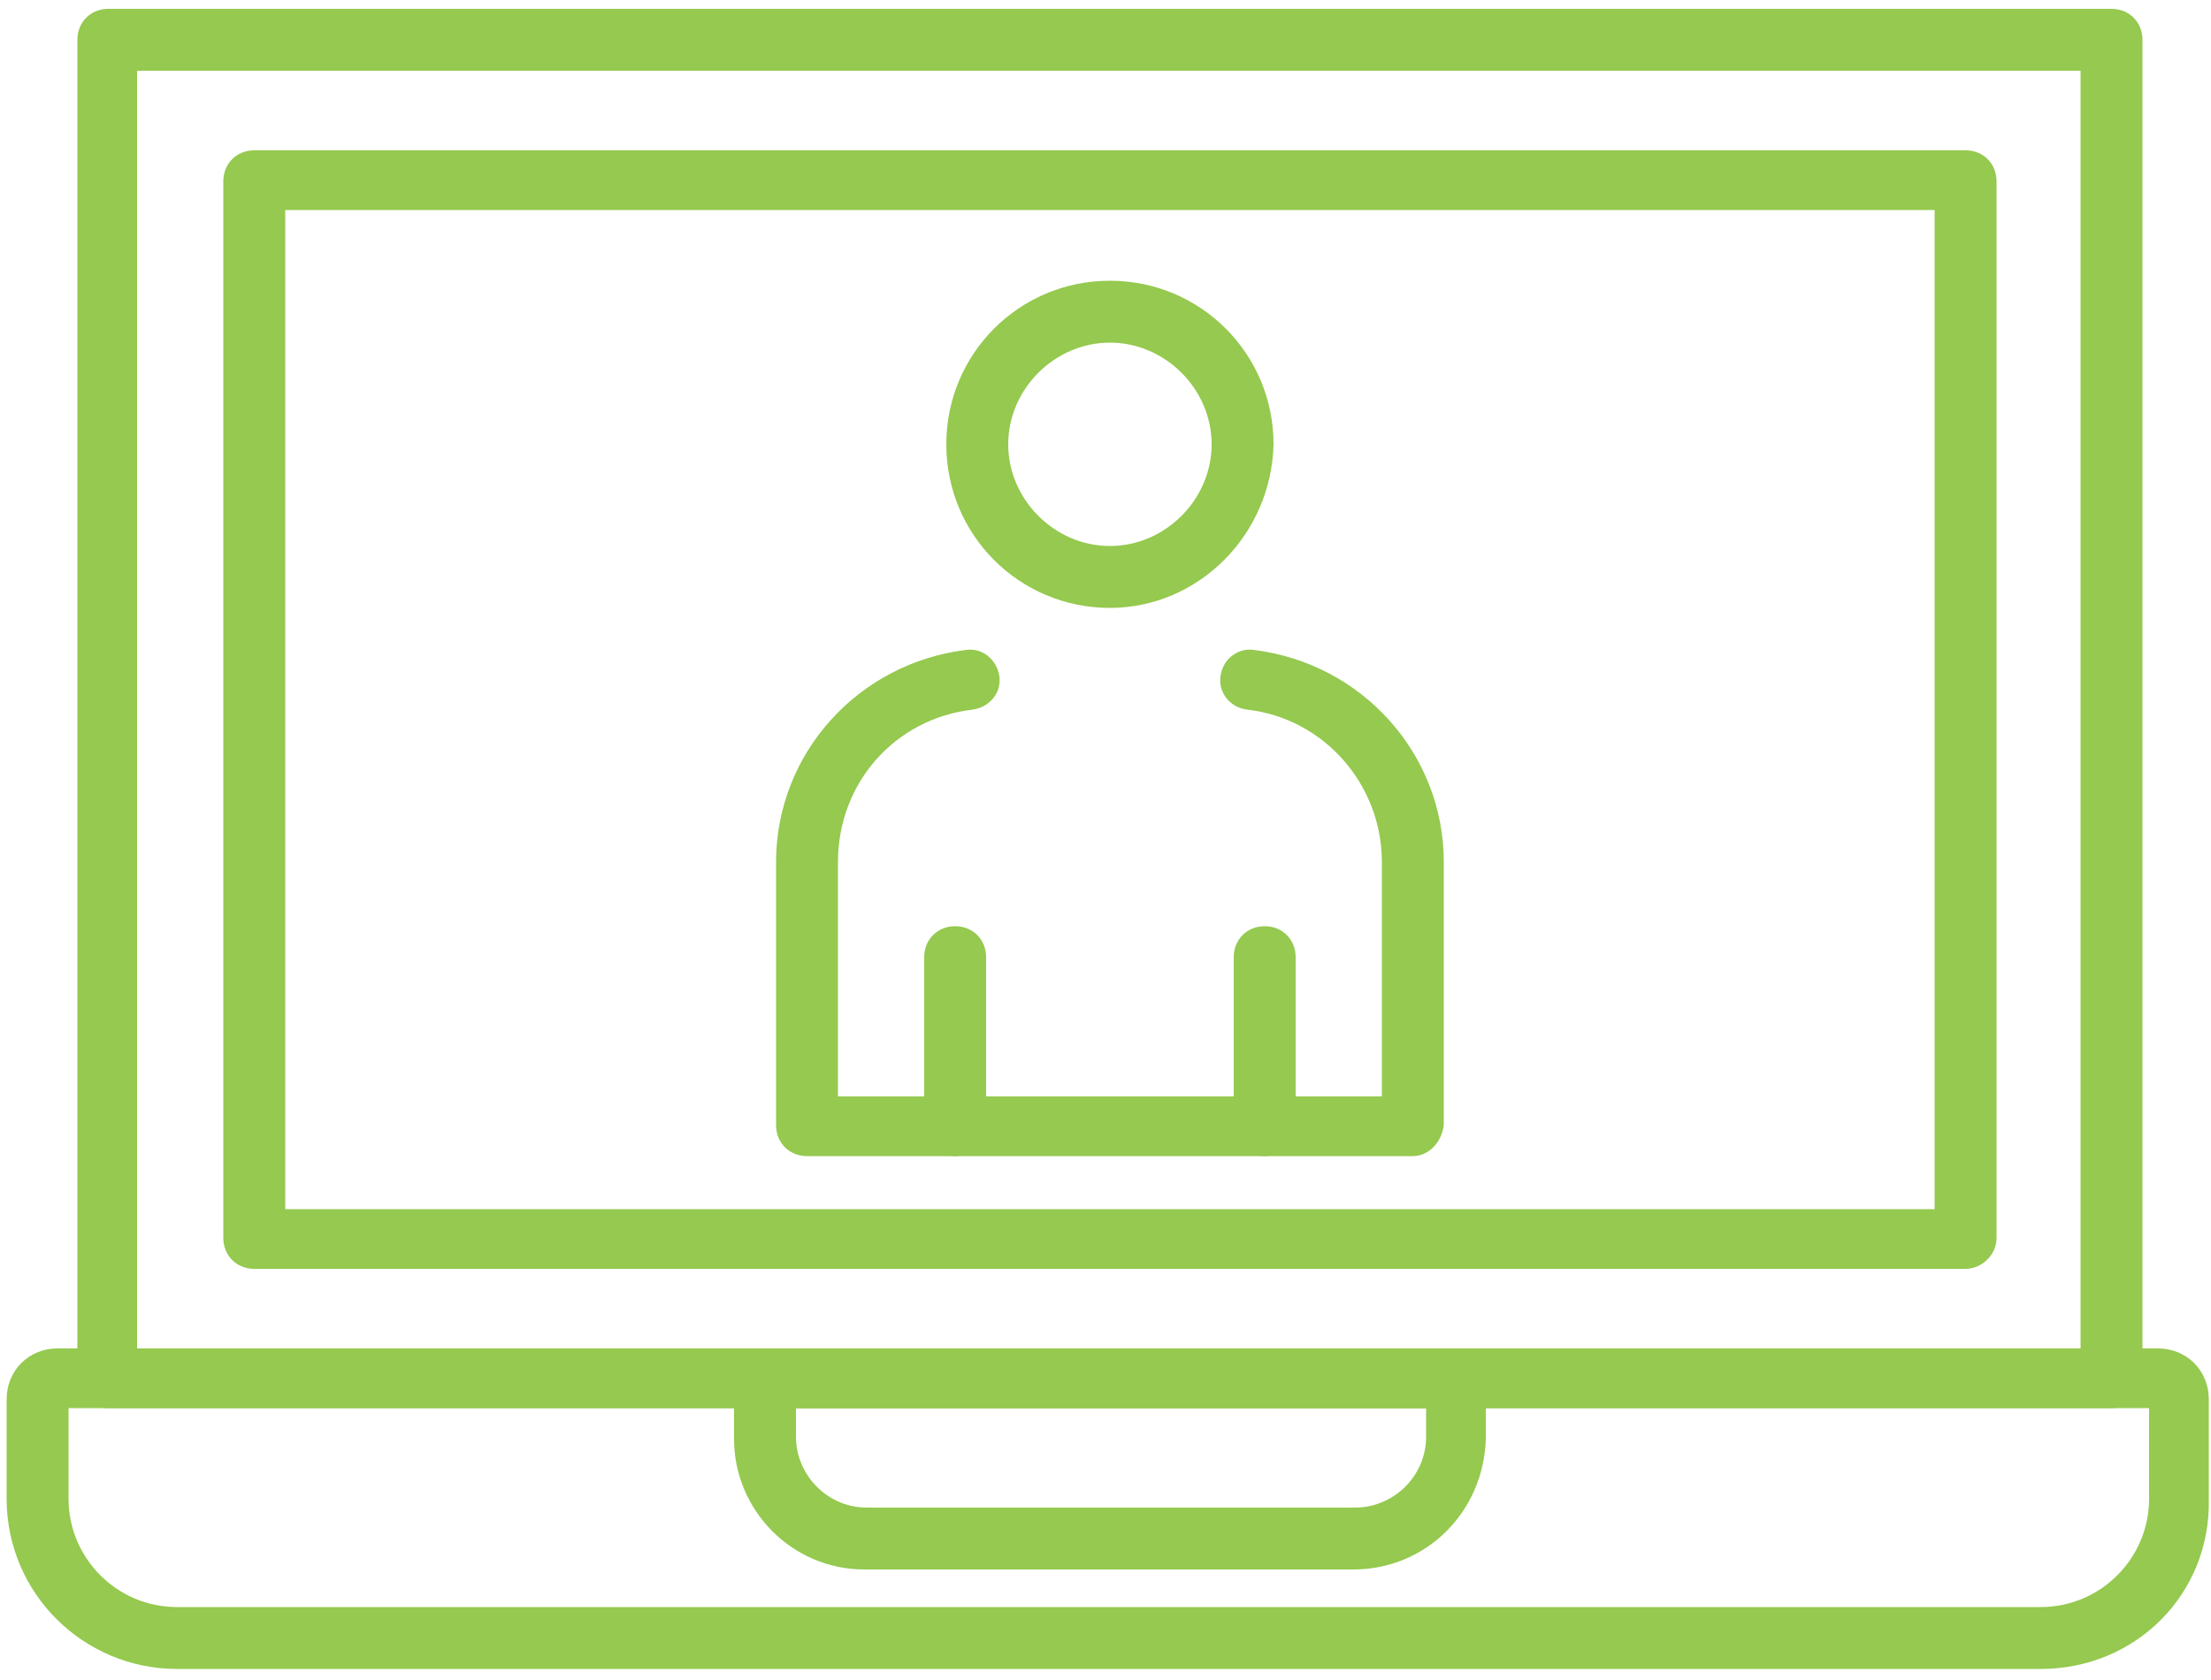
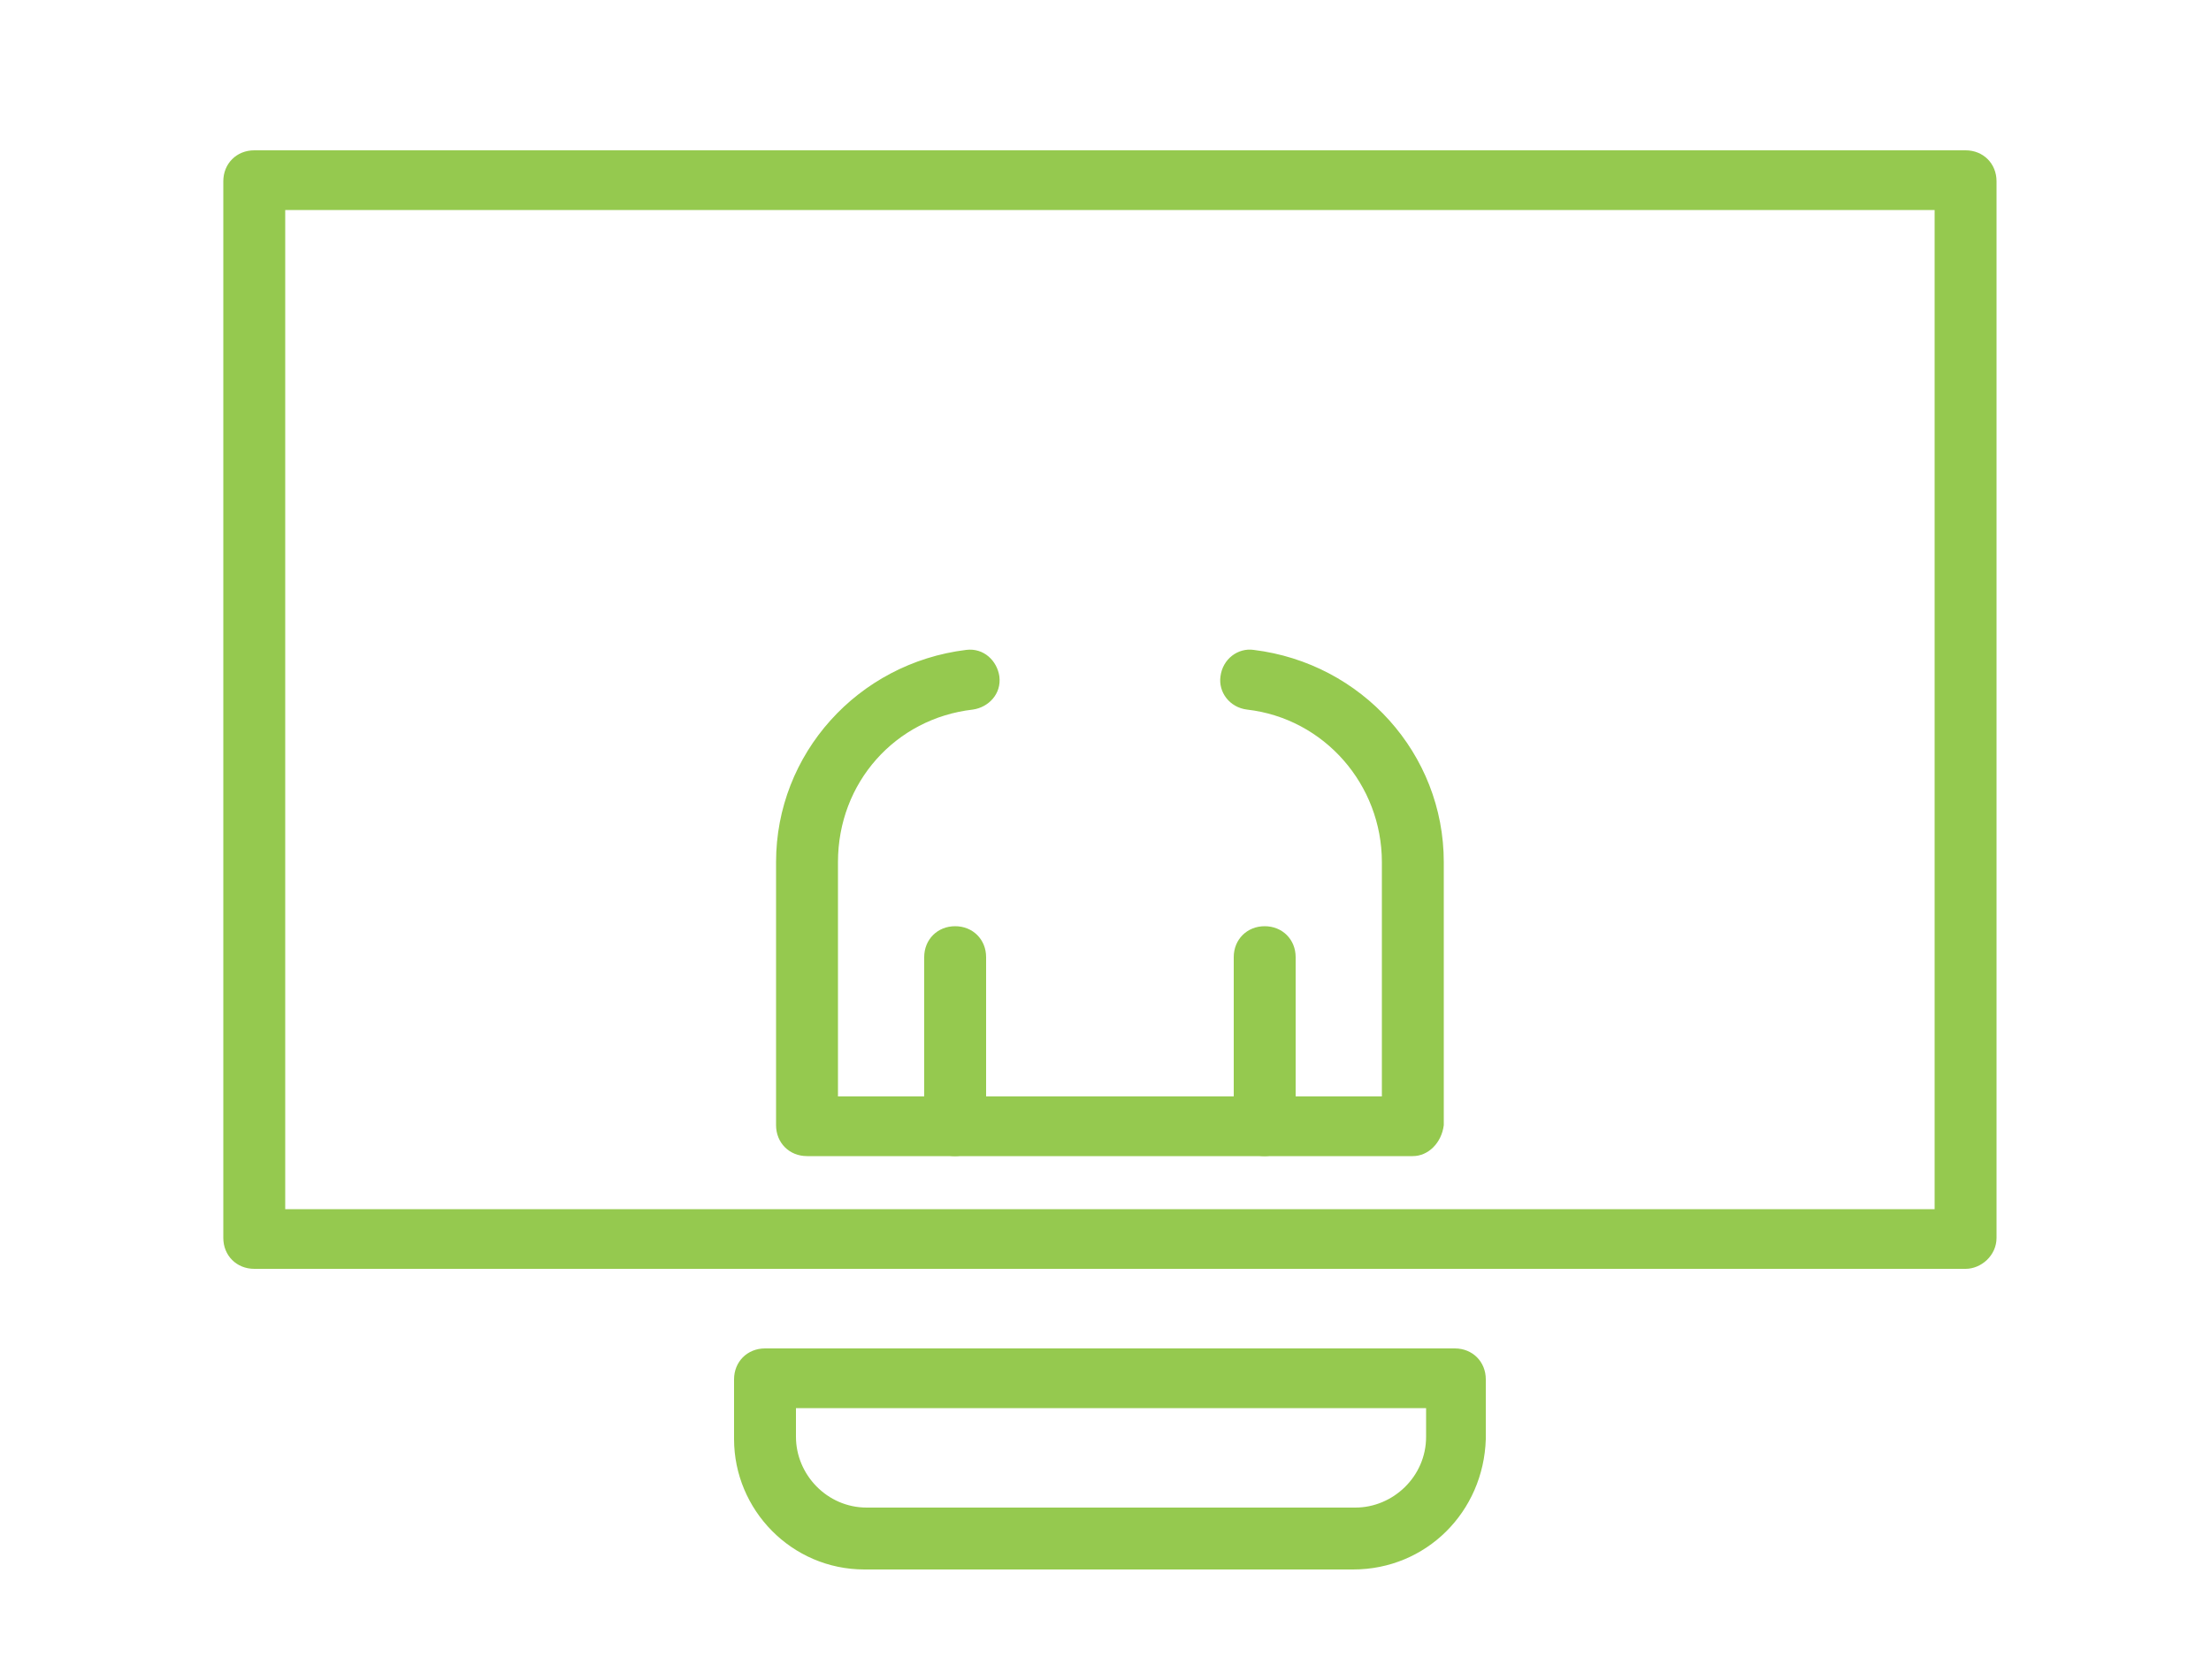
<svg xmlns="http://www.w3.org/2000/svg" version="1.1" id="Layer_1" x="0px" y="0px" viewBox="0 0 100 76" style="enable-background:new 0 0 100 76;" xml:space="preserve">
  <style type="text/css">
	.st0{fill:#95C94F;}
</style>
  <g>
-     <path class="st0" d="M92.3,75.5H8c-4.2,0-7.7-3.4-7.7-7.7v-4.5c0-1.3,1-2.3,2.3-2.3h95c1.3,0,2.3,1,2.3,2.3v4.5   C100,72.1,96.6,75.5,92.3,75.5z M3.1,63.7v4.1c0,2.7,2.2,4.9,4.9,4.9h84.3c2.7,0,4.9-2.2,4.9-4.9v-4.1H3.1z" />
-     <path class="st0" d="M95.5,63.7H4.9c-0.8,0-1.4-0.6-1.4-1.4V1.8c0-0.8,0.6-1.4,1.4-1.4h90.6c0.8,0,1.4,0.6,1.4,1.4v60.5   C96.9,63.1,96.3,63.7,95.5,63.7z M6.2,61h87.9V3.2H6.2V61z" />
    <path class="st0" d="M88.9,57.4H11.5c-0.8,0-1.4-0.6-1.4-1.4V8.2c0-0.8,0.6-1.4,1.4-1.4h77.4c0.8,0,1.4,0.6,1.4,1.4V56   C90.3,56.8,89.6,57.4,88.9,57.4z M12.9,54.7h74.6V9.5H12.9V54.7z" />
    <path class="st0" d="M57.2,52.3c-0.8,0-1.4-0.6-1.4-1.4v-7.6c0-0.8,0.6-1.4,1.4-1.4s1.4,0.6,1.4,1.4v7.6   C58.6,51.7,57.9,52.3,57.2,52.3z" />
-     <path class="st0" d="M50.2,27.5c-4.1,0-7.4-3.3-7.4-7.4c0-4.1,3.3-7.4,7.4-7.4c4.1,0,7.4,3.3,7.4,7.4   C57.5,24.2,54.2,27.5,50.2,27.5z M50.2,15.5c-2.5,0-4.6,2.1-4.6,4.6s2.1,4.6,4.6,4.6s4.6-2.1,4.6-4.6S52.7,15.5,50.2,15.5z" />
    <path class="st0" d="M43.2,52.3c-0.8,0-1.4-0.6-1.4-1.4v-7.6c0-0.8,0.6-1.4,1.4-1.4c0.8,0,1.4,0.6,1.4,1.4v7.6   C44.6,51.7,43.9,52.3,43.2,52.3z" />
    <path class="st0" d="M63.9,52.3H36.5c-0.8,0-1.4-0.6-1.4-1.4V39c0-4.9,3.7-9,8.6-9.6c0.8-0.1,1.4,0.5,1.5,1.2   c0.1,0.8-0.5,1.4-1.2,1.5c-3.5,0.4-6.1,3.3-6.1,6.9v10.6h24.6V39c0-3.5-2.6-6.5-6.1-6.9c-0.8-0.1-1.3-0.8-1.2-1.5   c0.1-0.8,0.8-1.3,1.5-1.2c4.9,0.6,8.6,4.7,8.6,9.6v11.9C65.2,51.7,64.6,52.3,63.9,52.3z" />
    <path class="st0" d="M61.2,71H39.1c-3.3,0-5.9-2.7-5.9-5.9v-2.7c0-0.8,0.6-1.4,1.4-1.4h31.2c0.8,0,1.4,0.6,1.4,1.4v2.7   C67.1,68.4,64.5,71,61.2,71z M36,63.7v1.3c0,1.7,1.4,3.2,3.2,3.2h22.1c1.7,0,3.2-1.4,3.2-3.2v-1.3H36z" />
  </g>
</svg>